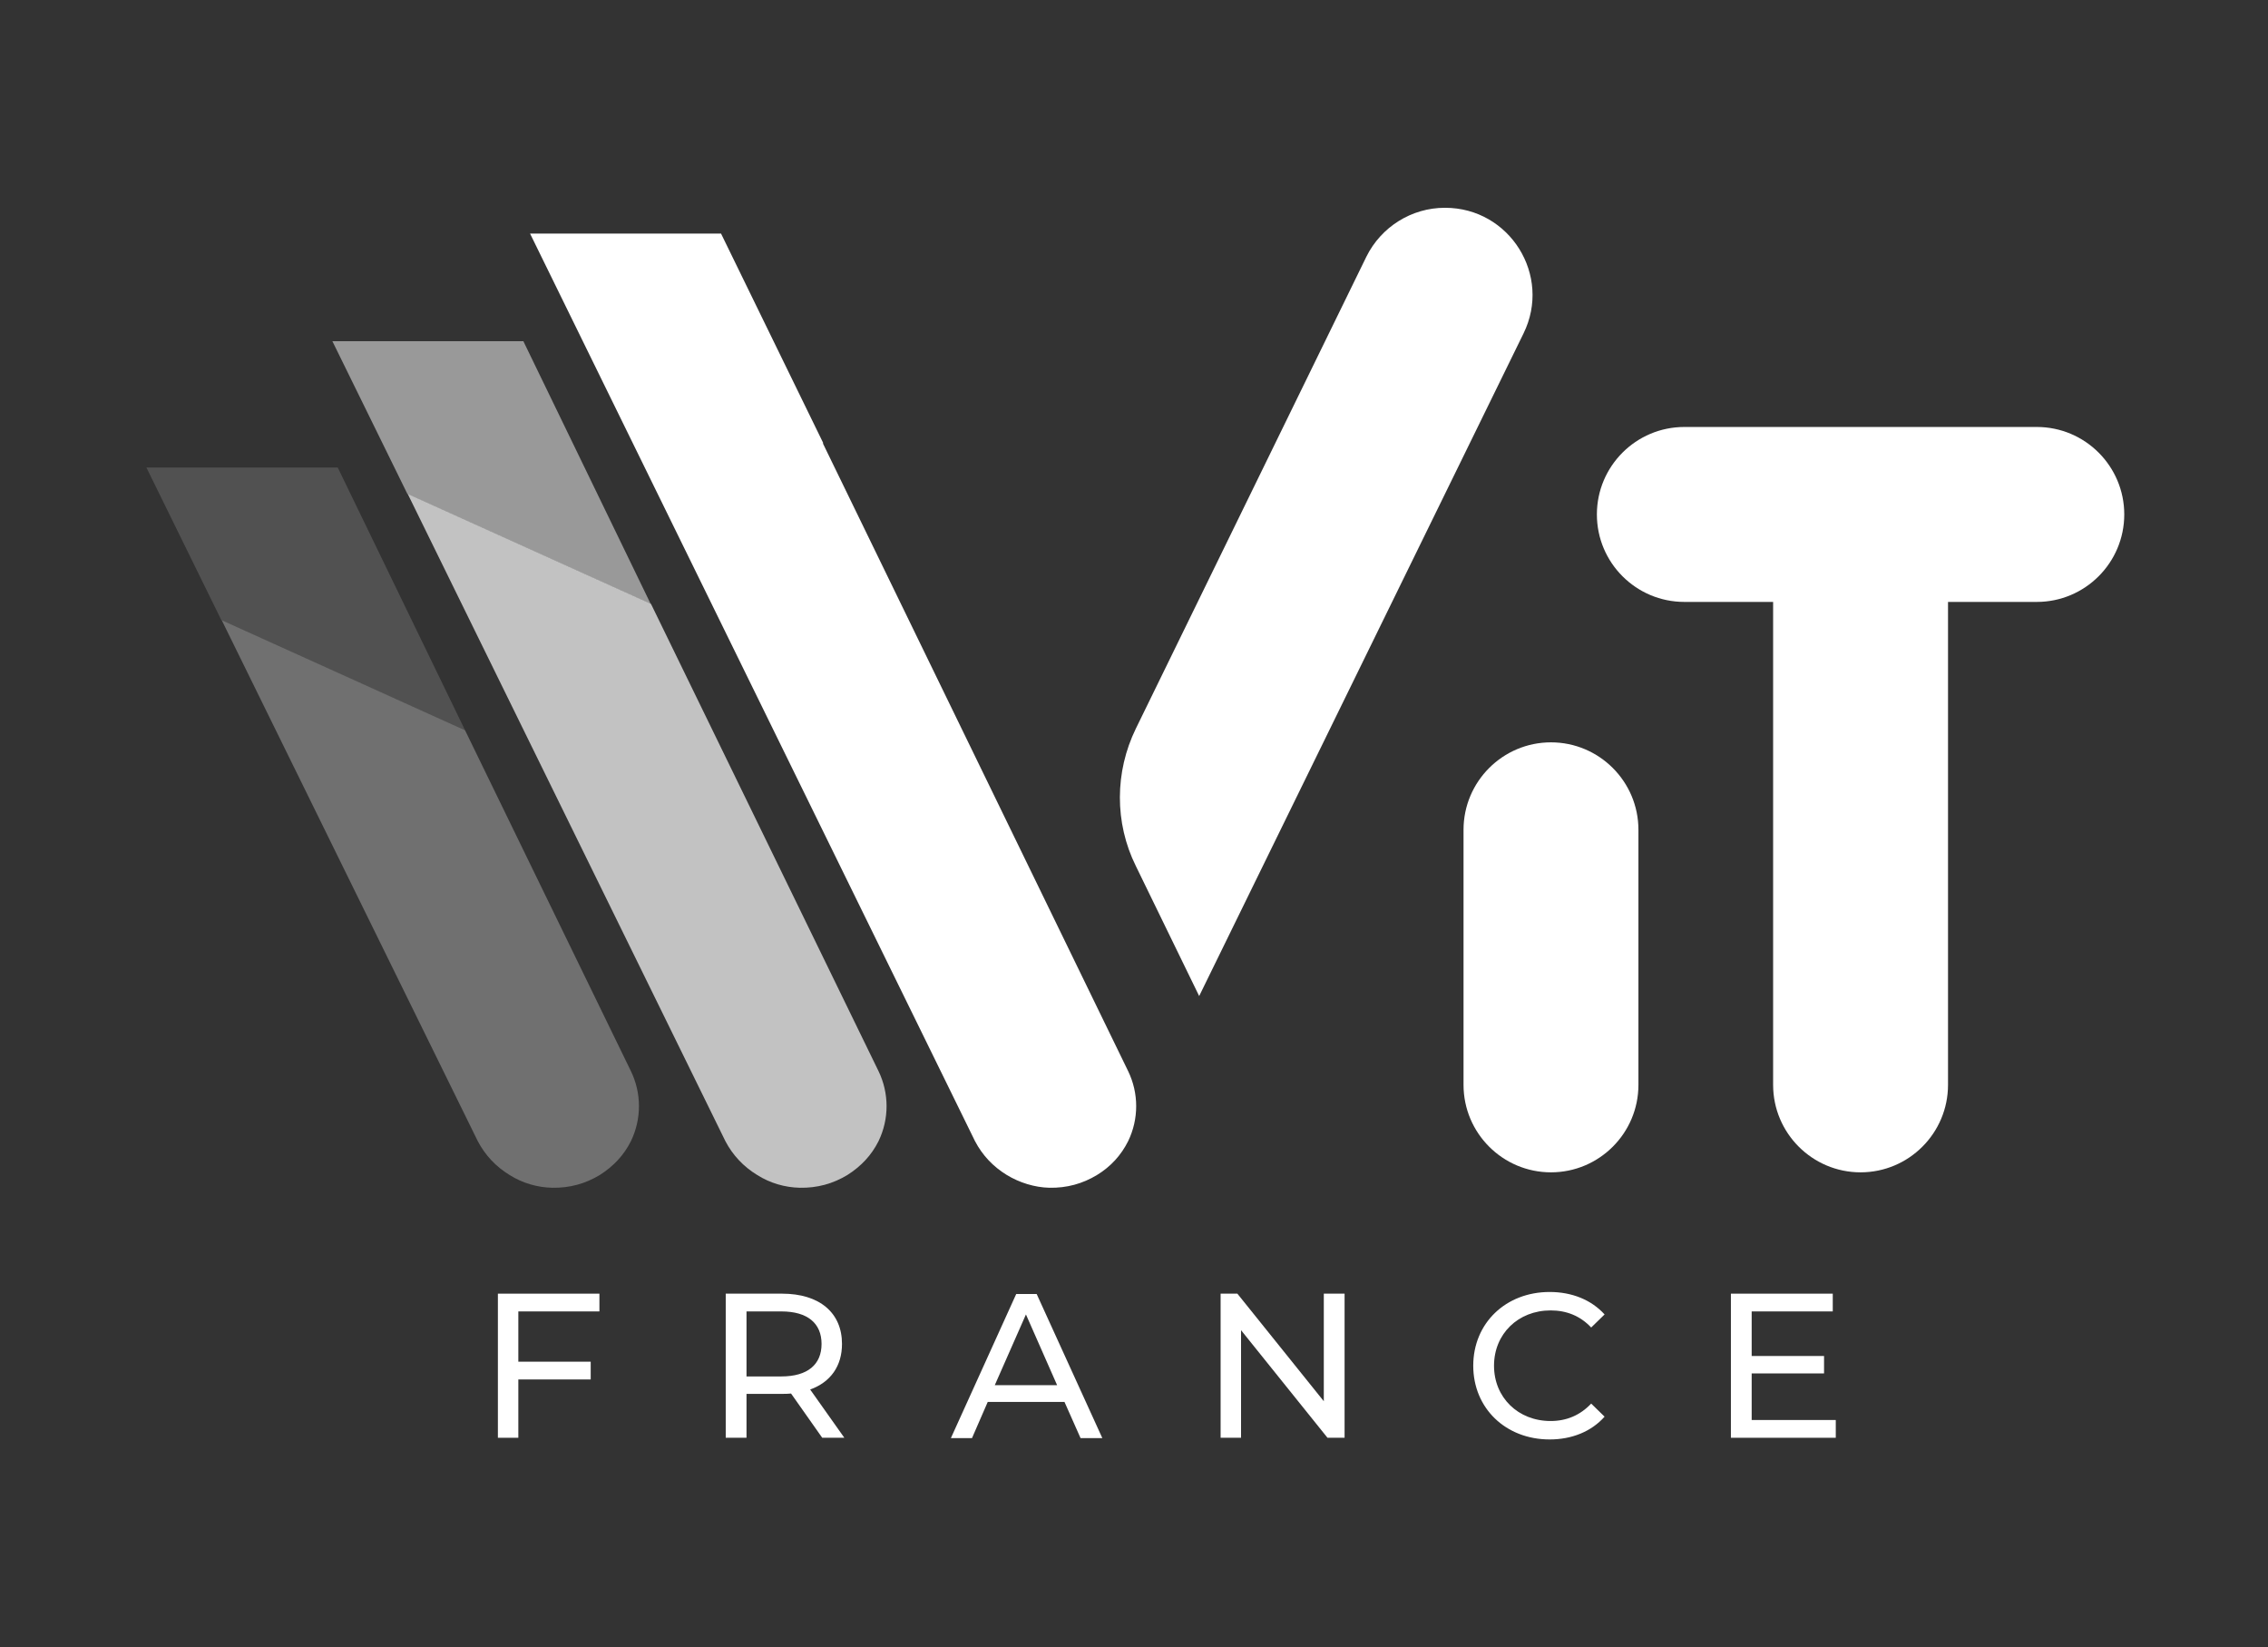
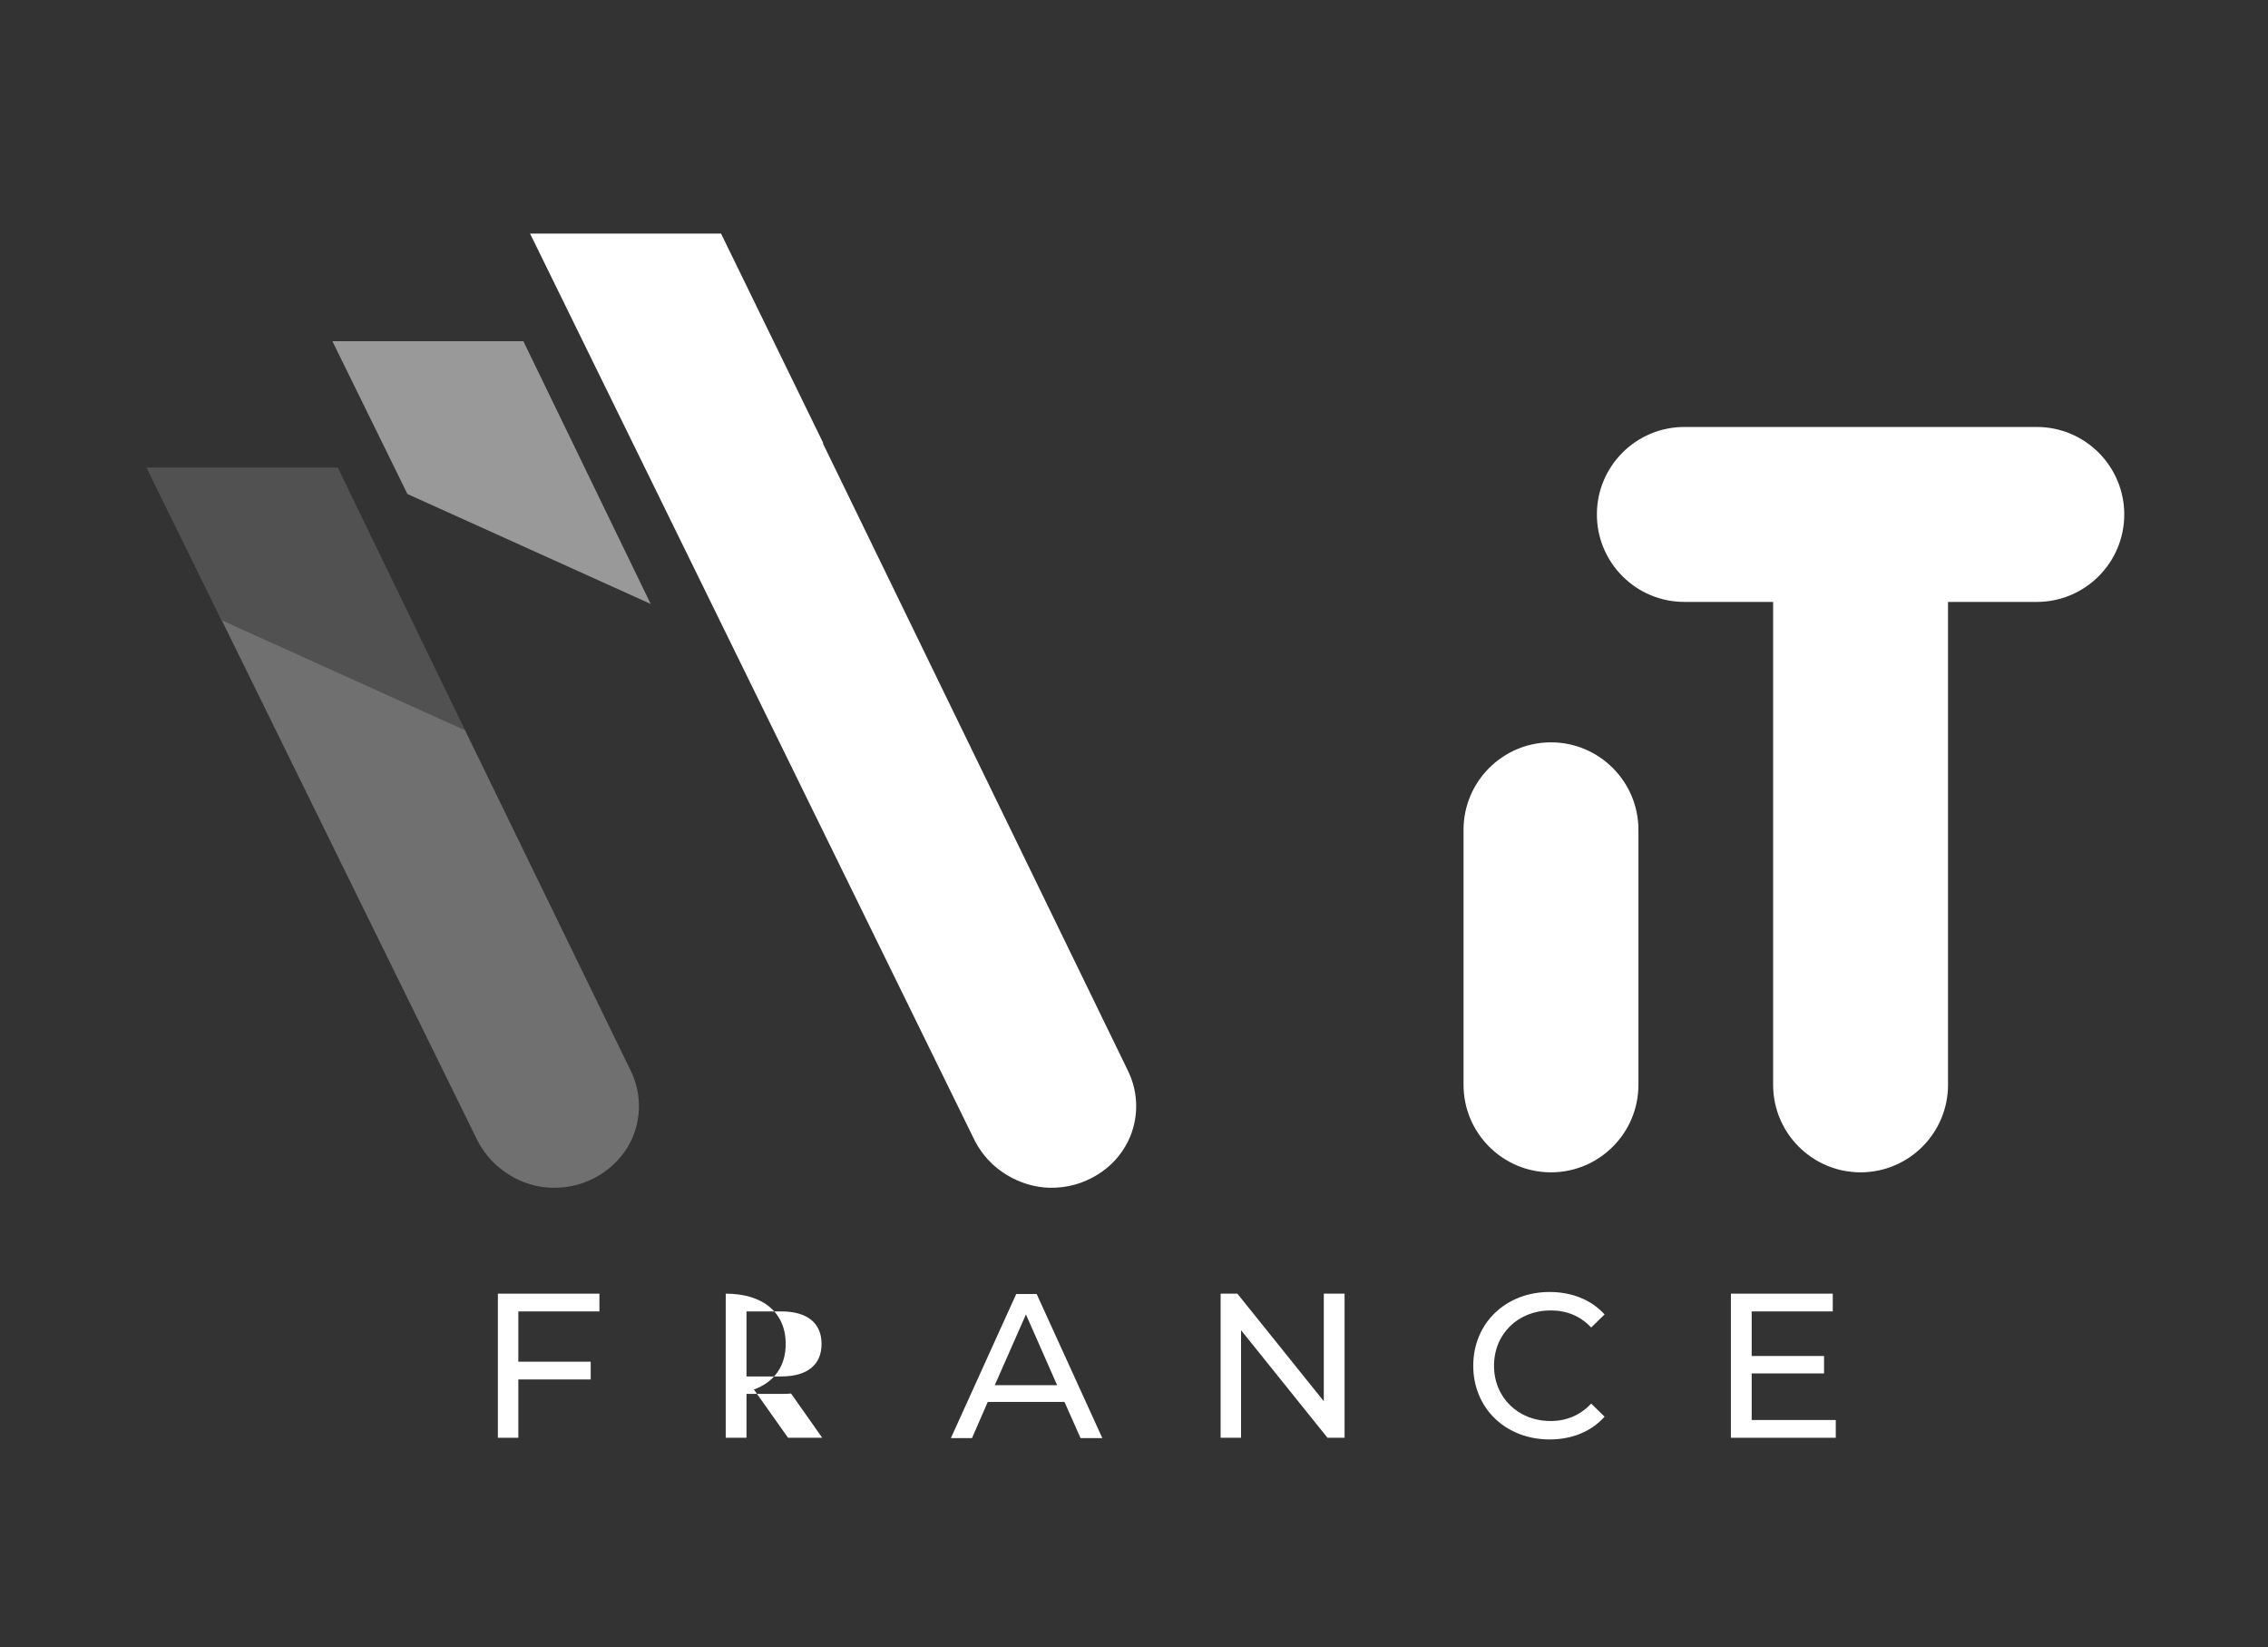
<svg xmlns="http://www.w3.org/2000/svg" xmlns:xlink="http://www.w3.org/1999/xlink" version="1.1" x="0px" y="0px" viewBox="0 0 676.9 491.5" style="enable-background:new 0 0 676.9 491.5;" xml:space="preserve">
  <rect x="0" y="0" width="676.9" height="491.5" fill="#333333" stroke="none" />
  <style type="text/css">
	.st0{display:none;fill:#1C75BC;}
	.st1{display:none;}
	.st2{display:inline;}
	.st3{display:inline;clip-path:url(#SVGID_2_);}
	.st4{fill:#3494CC;}
	.st5{fill:#FFFFFF;}
	.st6{opacity:0.7;fill:#FFFFFF;}
	.st7{opacity:0.3;fill:#FFFFFF;}
	.st8{opacity:0.15;}
	.st9{opacity:0.5;}
</style>
  <g id="Calque_1">
</g>
  <g id="Calque_3">
</g>
  <g id="Calque_4">
</g>
  <g id="Calque_2">
    <path class="st0" d="M3186.6-957.8L3186.6-957.8l-8.7-18c-1.6-3.3-4.9-5.3-8.6-5.3c-7,0-11.7,7.4-8.6,13.7l42.7,87.2   c1.1,2,2.8,3.5,5.1,4.5c0.6,0.2,1.1,0.4,1.7,0.5c2.5,0.4,4.8-0.1,6.8-1.3c1.5-1,2.7-2.2,3.5-3.8c1.2-2.5,1.2-5.3,0-7.8   L3186.6-957.8z" />
    <g class="st1">
      <defs>
        <path id="SVGID_1_" d="M3186.6-957.8L3186.6-957.8l-8.7-18c-1.6-3.3-4.9-5.3-8.6-5.3c-7,0-11.7,7.4-8.6,13.7l42.7,87.2     c1.1,2,2.8,3.5,5.1,4.5c0.6,0.2,1.1,0.4,1.7,0.5c2.5,0.4,4.8-0.1,6.8-1.3c1.5-1,2.7-2.2,3.5-3.8c1.2-2.5,1.2-5.3,0-7.8     L3186.6-957.8z" />
      </defs>
      <clipPath id="SVGID_2_" class="st2">
        <use xlink:href="#SVGID_1_" style="overflow:visible;" />
      </clipPath>
      <g class="st3">
        <g>
          <g>
            <polygon class="st4" points="3165.1,-956.1 3194.1,-943.1 3173.5,-985.6 3152.5,-981.1      " />
          </g>
        </g>
      </g>
    </g>
    <g>
      <g>
        <g>
          <g>
            <g>
              <g>
                <path class="st5" d="M607.9,179.6h-26.5v144.1c0,14.4-11.7,26.1-26.1,26.1c-14.4,0-26.1-11.7-26.1-26.1V179.6h-26.5         c-14.4,0-26.1-11.7-26.1-26.1c0-14.4,11.7-26.1,26.1-26.1h105.2c14.4,0,26.1,11.7,26.1,26.1         C634,167.9,622.3,179.6,607.9,179.6" />
-                 <path class="st5" d="M357.9,297.2l96.8-197.7c8.5-17.3-4.1-37.5-23.4-37.5h-0.1c-9.9,0-19,5.7-23.4,14.6L339,217.4         c-6.3,12.9-6.4,28.1,0,41L357.9,297.2z" />
                <path class="st5" d="M462.9,349.8L462.9,349.8c-14.4,0-26.1-11.7-26.1-26.1v-76.1c0-14.4,11.7-26.1,26.1-26.1         c14.4,0,26.1,11.7,26.1,26.1v76.1C489,338.1,477.3,349.8,462.9,349.8" />
                <polygon class="st5" points="154.7,391.3 154.7,406.3 176.3,406.3 176.3,411.6 154.7,411.6 154.7,429 148.6,429 148.6,386          178.9,386 178.9,391.3        " />
-                 <path class="st5" d="M245.4,429l-9.3-13.2c-0.9,0.1-1.8,0.1-2.7,0.1h-10.6V429h-6.2v-43h16.8c11.2,0,17.9,5.7,17.9,15         c0,6.6-3.4,11.4-9.5,13.6l10.2,14.4H245.4z M245.2,401c0-6.1-4.1-9.7-12-9.7h-10.4v19.4h10.4         C241.1,410.7,245.2,407.1,245.2,401" />
+                 <path class="st5" d="M245.4,429l-9.3-13.2c-0.9,0.1-1.8,0.1-2.7,0.1h-10.6V429h-6.2v-43c11.2,0,17.9,5.7,17.9,15         c0,6.6-3.4,11.4-9.5,13.6l10.2,14.4H245.4z M245.2,401c0-6.1-4.1-9.7-12-9.7h-10.4v19.4h10.4         C241.1,410.7,245.2,407.1,245.2,401" />
                <path class="st5" d="M317.7,418.3h-22.9l-4.7,10.8h-6.3l19.5-43h6.1l19.6,43h-6.5L317.7,418.3z M315.5,413.3l-9.3-21.1         l-9.3,21.1H315.5z" />
                <polygon class="st5" points="401.3,386 401.3,429 396.2,429 370.4,396.9 370.4,429 364.3,429 364.3,386 369.3,386          395.1,418.1 395.1,386        " />
                <path class="st5" d="M439.7,407.5c0-12.7,9.7-22,22.8-22c6.6,0,12.4,2.3,16.4,6.7l-4,3.9c-3.3-3.5-7.4-5.1-12.1-5.1         c-9.7,0-16.9,7-16.9,16.5c0,9.5,7.2,16.5,16.9,16.5c4.7,0,8.8-1.7,12.1-5.2l4,3.9c-3.9,4.4-9.7,6.8-16.4,6.8         C449.4,429.5,439.7,420.2,439.7,407.5" />
                <polygon class="st5" points="547.9,423.7 547.9,429 516.6,429 516.6,386 547,386 547,391.3 522.8,391.3 522.8,404.6          544.4,404.6 544.4,409.8 522.8,409.8 522.8,423.7        " />
              </g>
            </g>
          </g>
        </g>
        <path class="st5" d="M245.6,132.3l0.1-0.1l-30.5-62.5h-57L291,340.5c2.2,4.2,5.4,7.6,9.5,10.1c3.8,2.3,8.3,3.7,12.7,3.8     c5.2,0.1,9.9-1.2,14.2-3.8c4.1-2.5,7.2-5.9,9.3-10.1c3.2-6.6,3.2-14.3,0-20.9L245.6,132.3z" />
-         <path class="st6" d="M262.2,319.6c3.2,6.6,3.2,14.3,0,20.9c-2.1,4.2-5.2,7.5-9.3,10.1c-4.3,2.6-9,3.9-14.2,3.8     c-4.5-0.1-8.9-1.4-12.7-3.8c-4.1-2.5-7.3-5.9-9.5-10.1l-94.8-193.1l72.6,32.8L262.2,319.6z" />
        <g>
          <path class="st7" d="M188.3,319.6c3.2,6.6,3.2,14.3,0,20.9c-2.1,4.2-5.2,7.5-9.3,10.1c-4.3,2.6-9,3.9-14.2,3.8      c-4.5-0.1-8.9-1.4-12.7-3.8c-4.1-2.5-7.3-5.9-9.5-10.1L66.2,185.1l72.6,32.8L188.3,319.6z" />
        </g>
      </g>
      <g class="st8">
        <g>
          <polygon class="st5" points="66.1,185.1 138.8,217.9 100.8,139.5 43.7,139.5     " />
        </g>
      </g>
      <g class="st9">
        <g>
          <polygon class="st5" points="121.6,147.4 194.2,180.2 156.2,101.8 99.2,101.8     " />
        </g>
      </g>
    </g>
  </g>
  <g id="Mode_Isolation">
</g>
</svg>